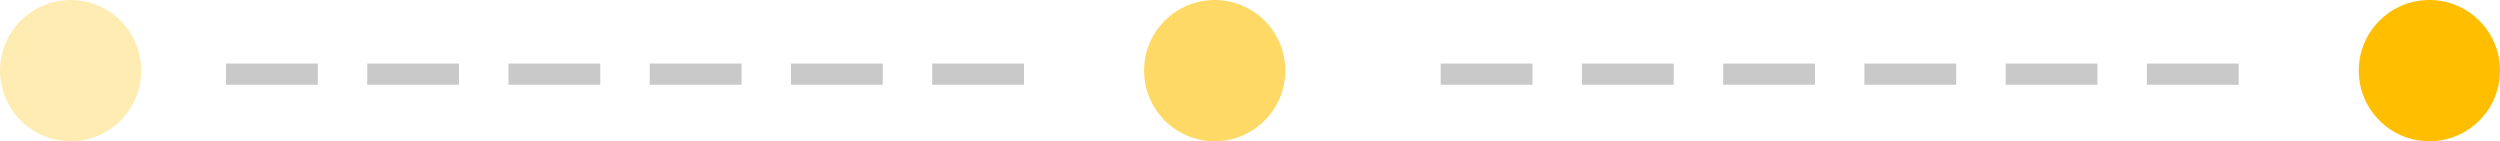
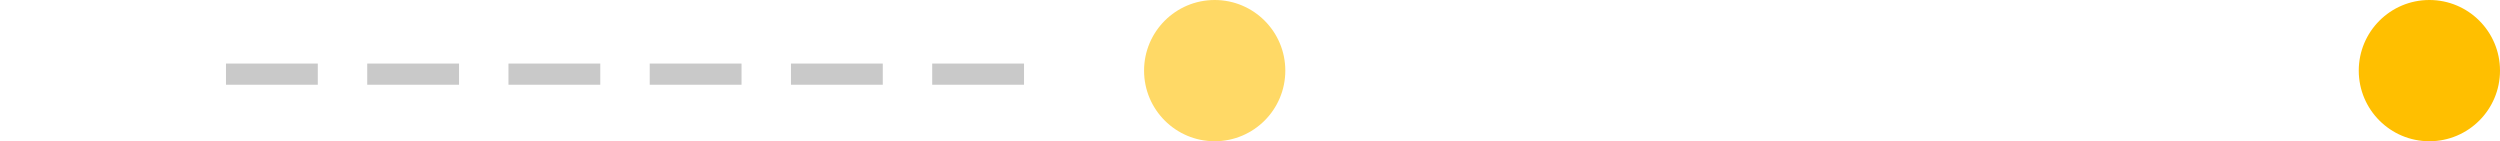
<svg xmlns="http://www.w3.org/2000/svg" width="354px" height="20px" viewBox="0 0 354 20" version="1.1">
  <title>grafico-proceso</title>
  <desc>Created with Sketch.</desc>
  <defs />
  <g id="Inicio" stroke="none" stroke-width="1" fill="none" fill-rule="evenodd">
    <g id="Vender-tu-casa" transform="translate(-780, -1480)">
      <g id="body" transform="translate(0, 1042)">
        <g id="grafico-proceso" transform="translate(780, 438)">
          <path d="M33.5,10.5 L146.518,10.5" id="Line" stroke="#C9C9C9" stroke-width="3" stroke-linecap="square" stroke-dasharray="10" />
-           <path d="M205.5,10.5 L318.518,10.5" id="Line-Copy" stroke="#C9C9C9" stroke-width="3" stroke-linecap="square" stroke-dasharray="10" />
-           <circle id="Oval-2" fill-opacity="0.3" fill="#FFBF00" cx="10" cy="10" r="10" />
          <circle id="Oval-2-Copy" fill-opacity="0.6" fill="#FFBF00" cx="172" cy="10" r="10" />
          <circle id="Oval-2-Copy-2" fill="#FFBF00" cx="344" cy="10" r="10" />
        </g>
      </g>
    </g>
  </g>
</svg>